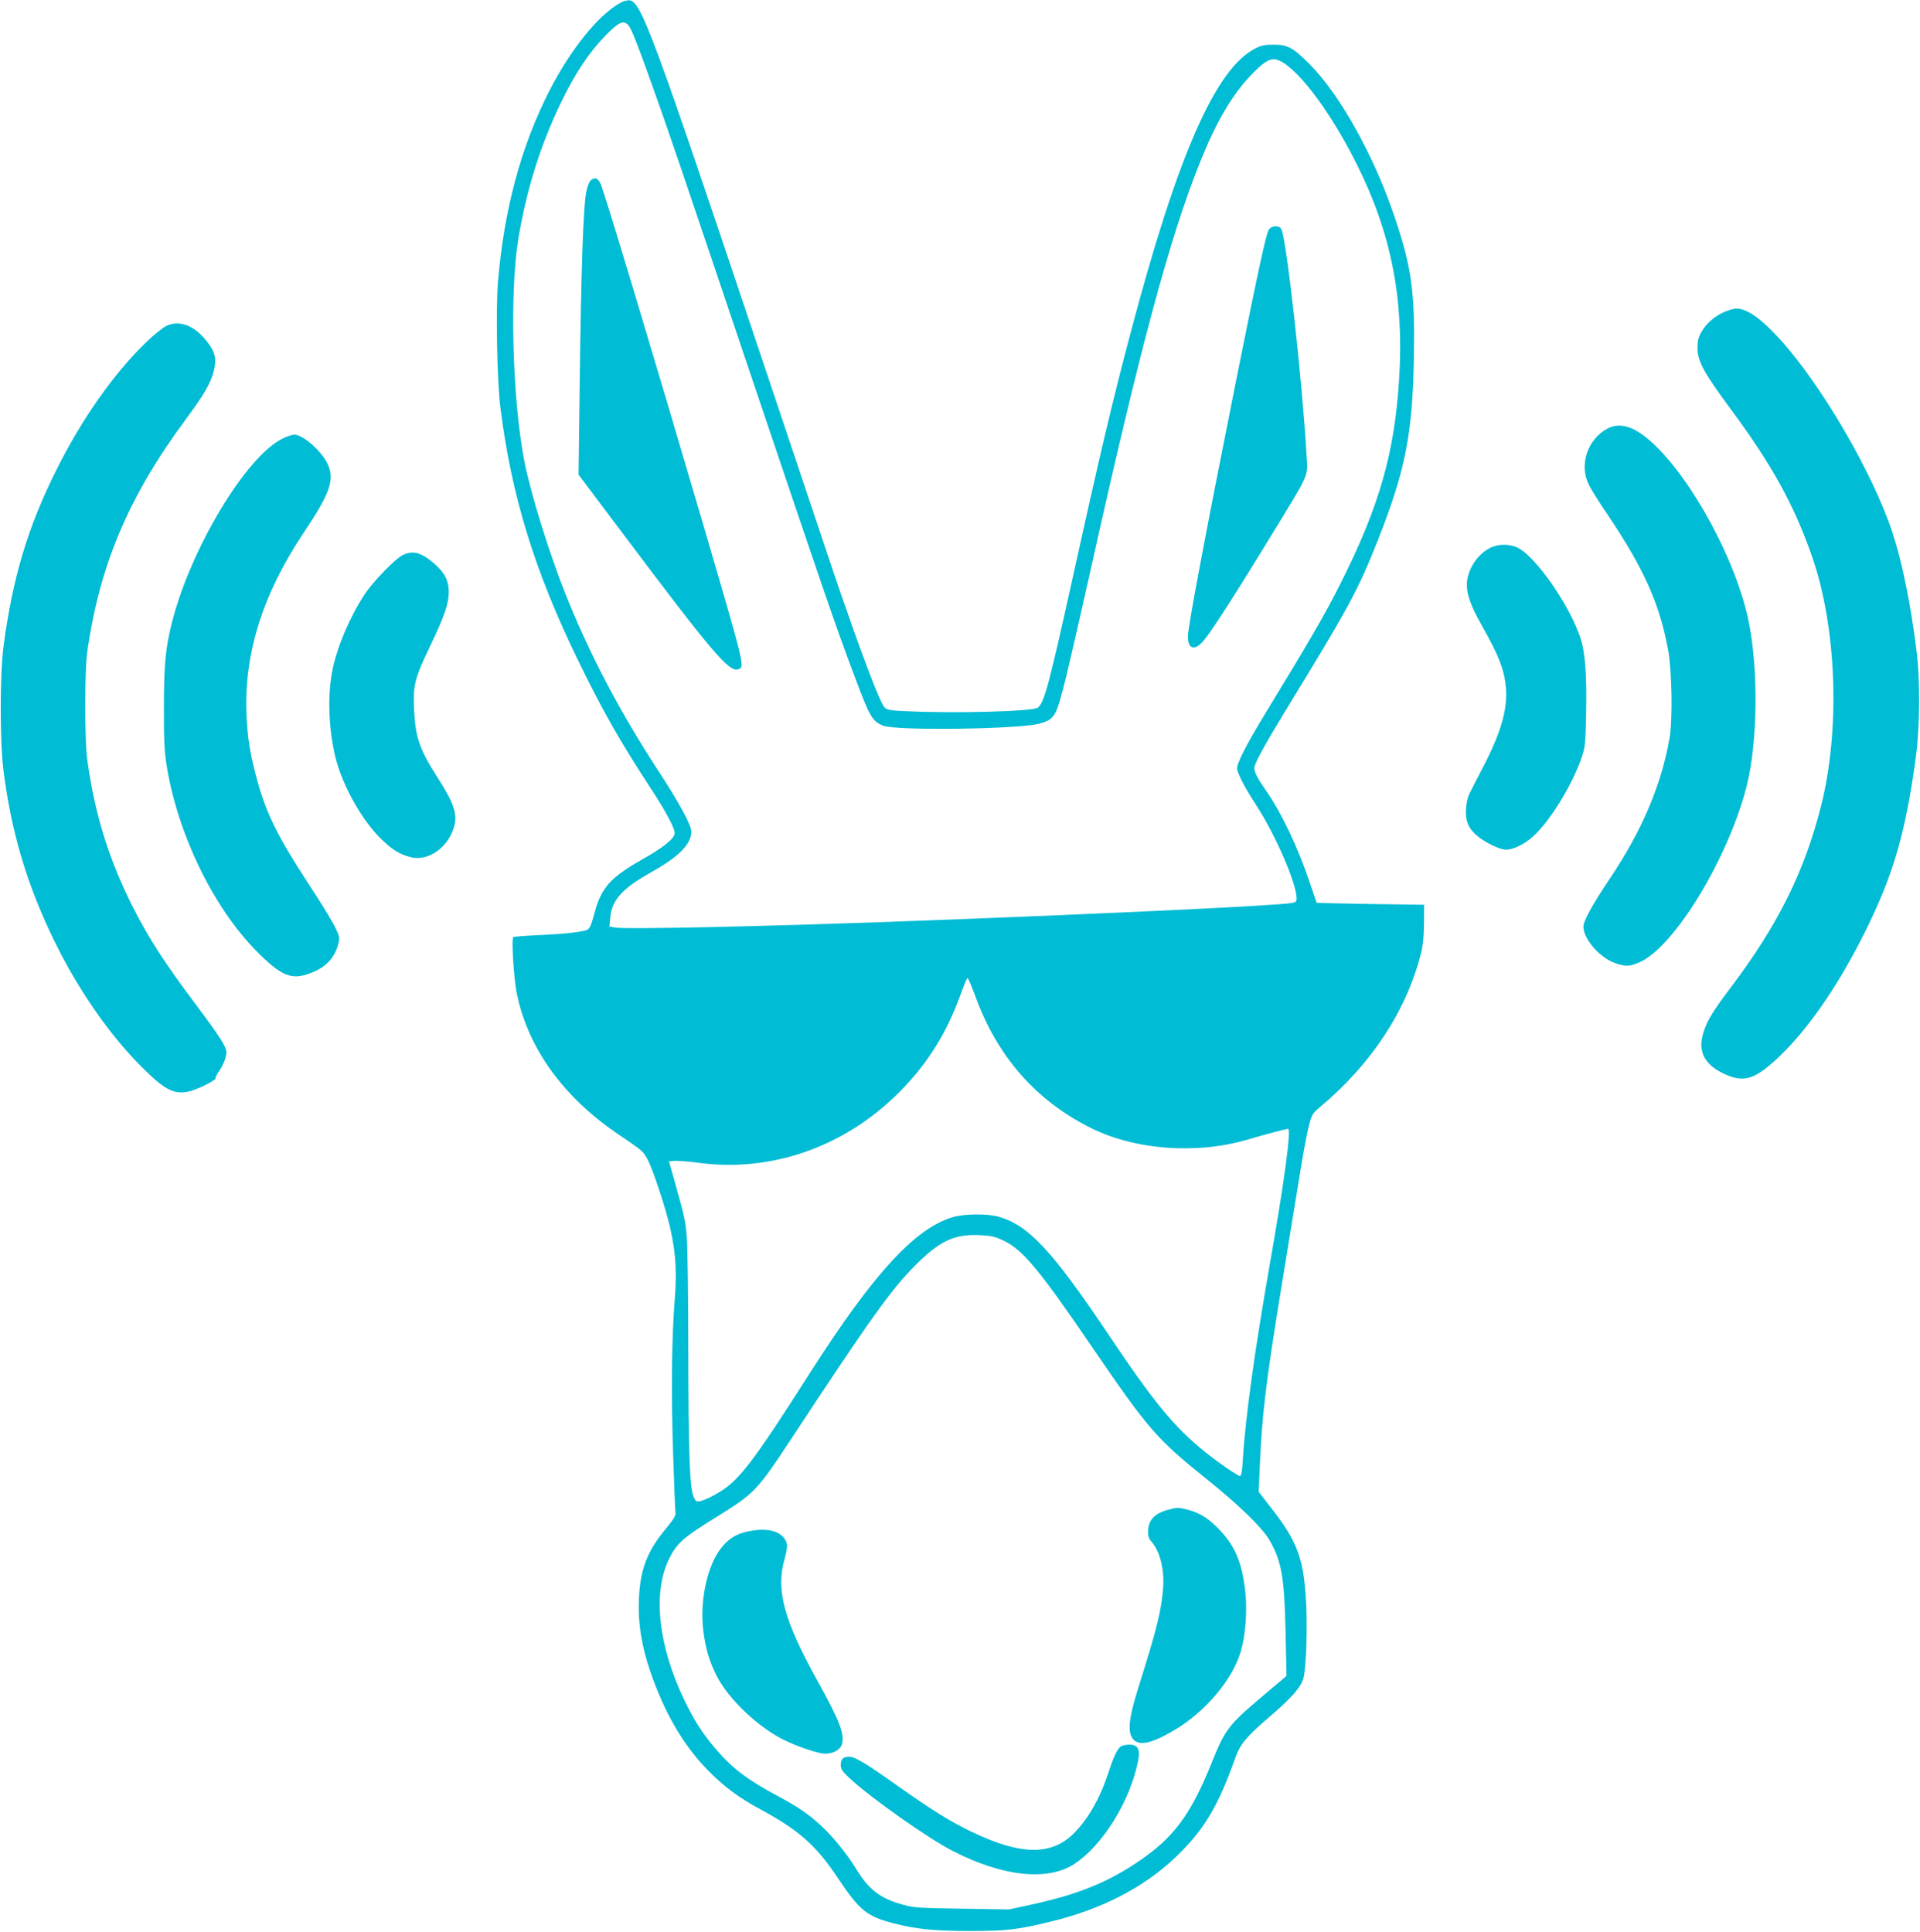
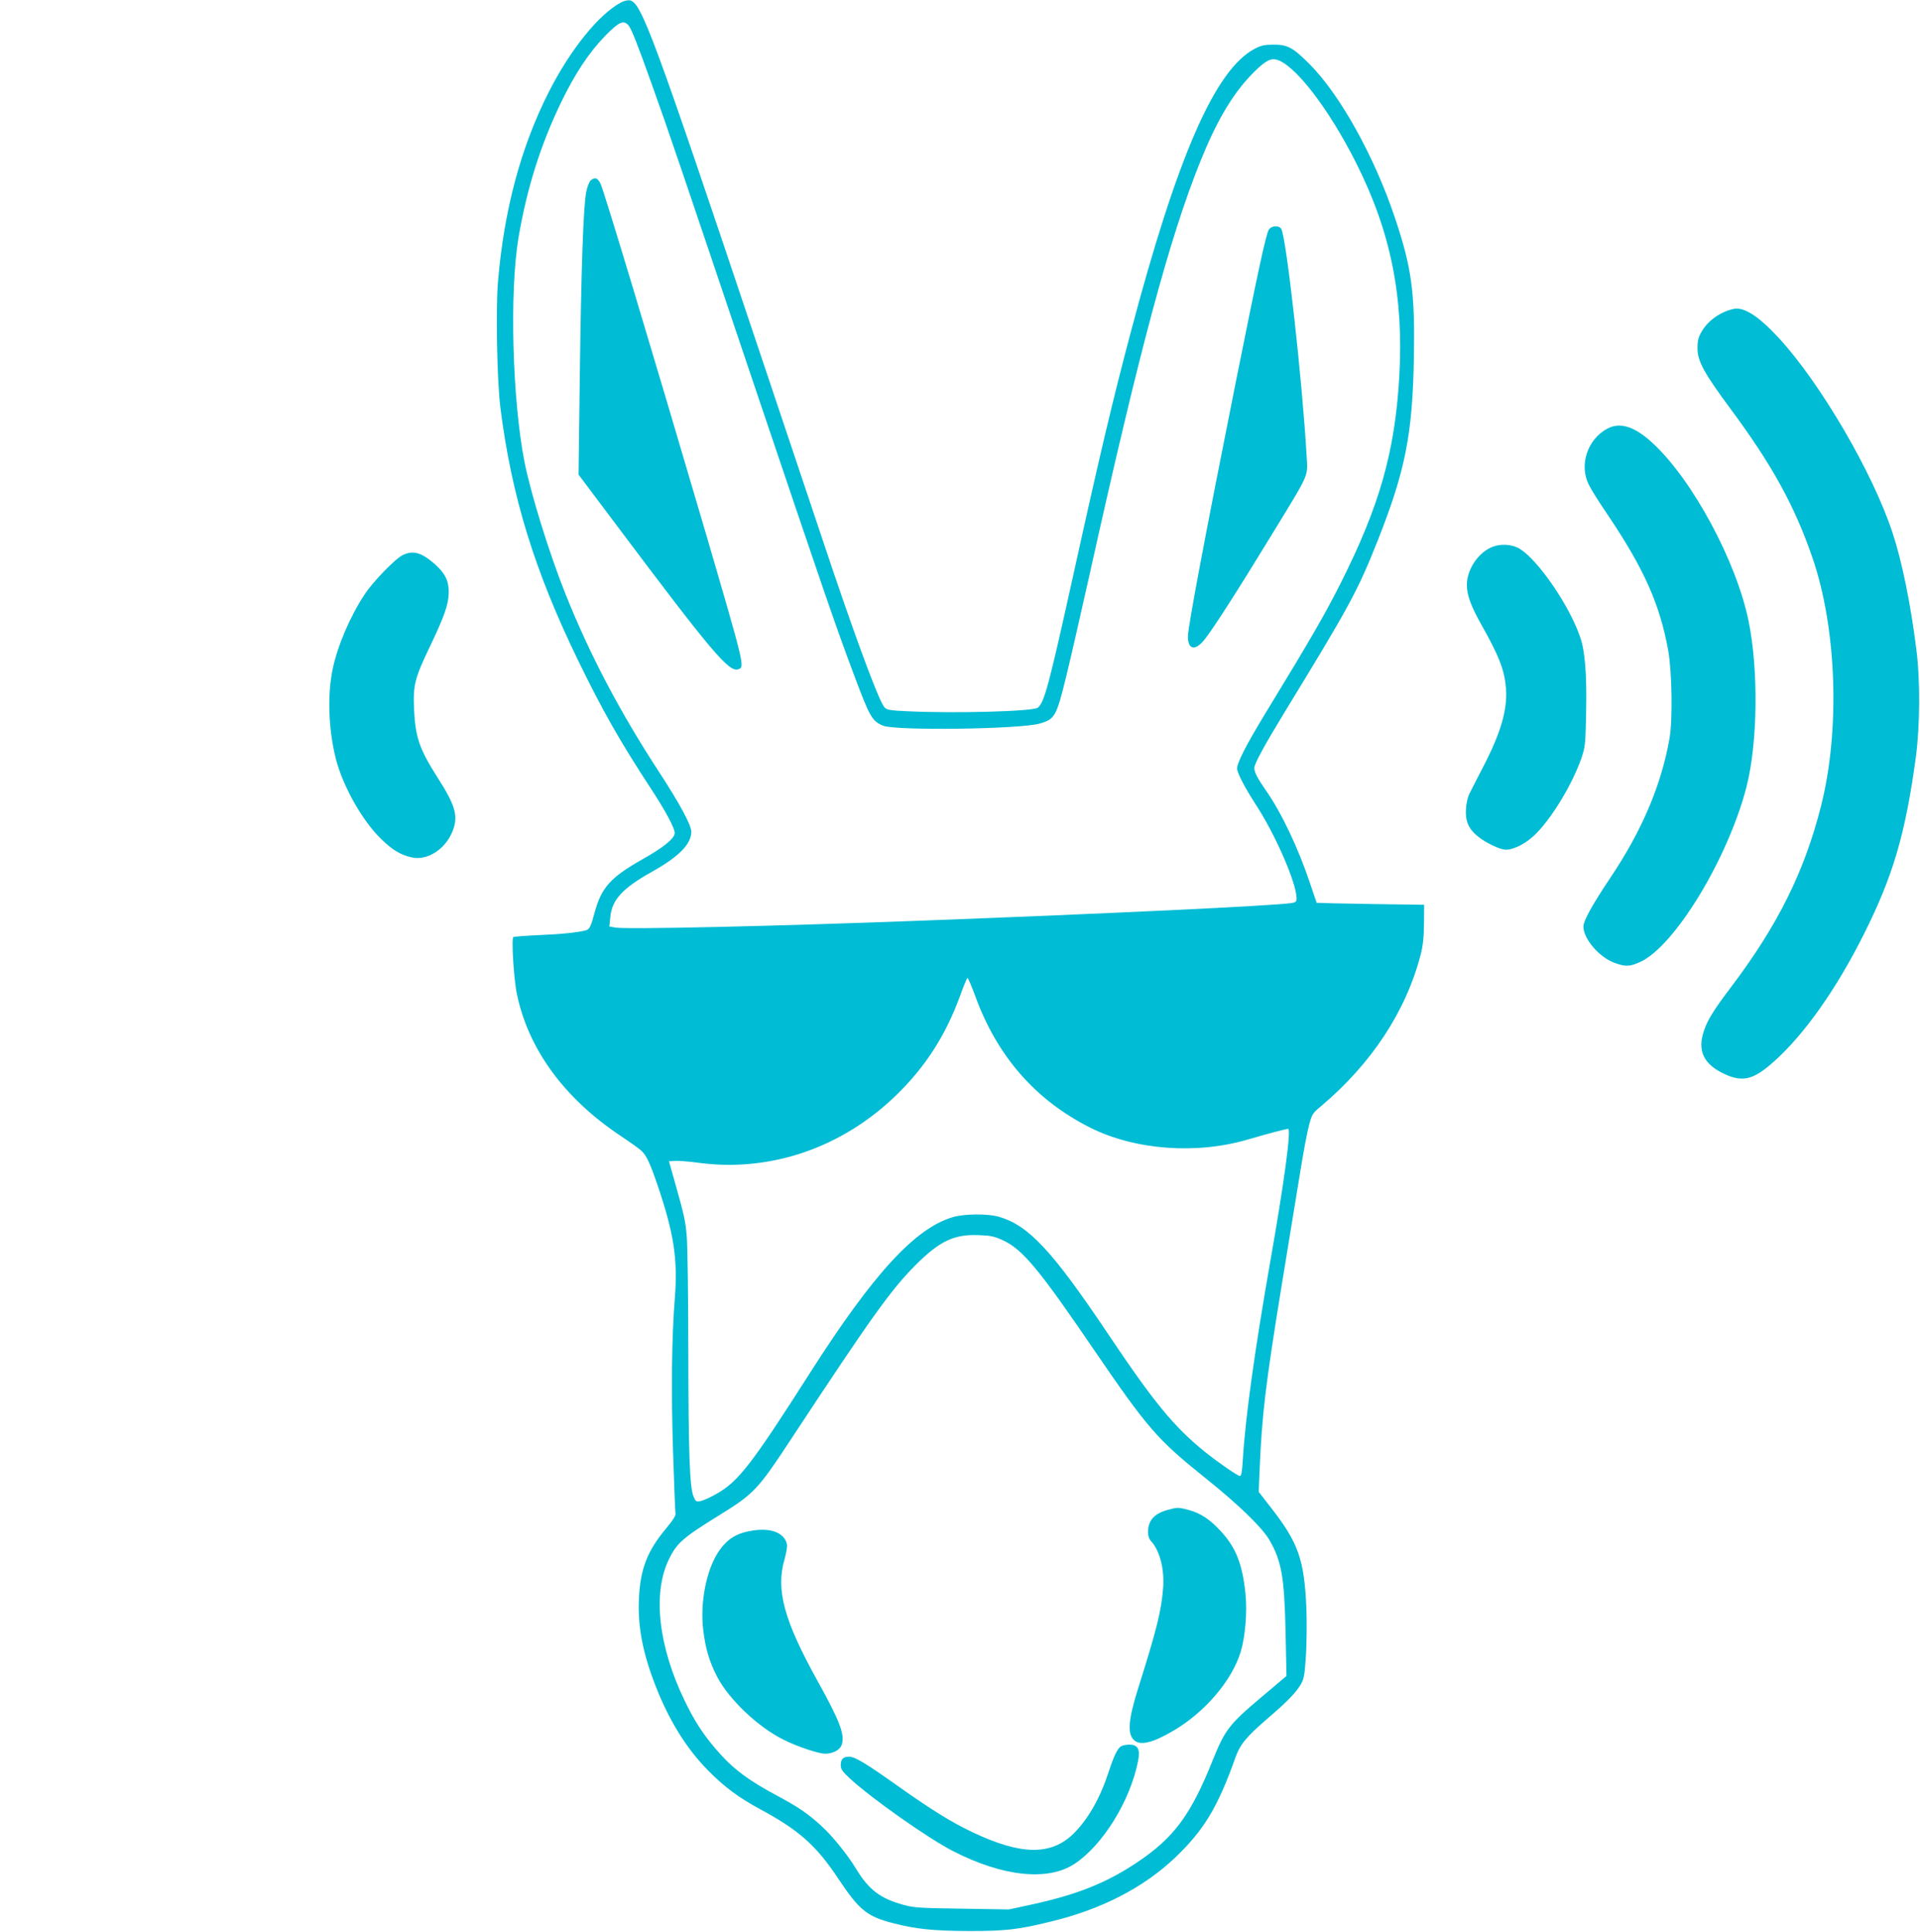
<svg xmlns="http://www.w3.org/2000/svg" version="1.0" width="1272pt" height="1280pt" viewBox="0 0 1272 1280" preserveAspectRatio="xMidYMid meet">
  <g transform="translate(0,1280) scale(0.1,-0.1)" fill="#00bcd4" stroke="none">
    <path d="M4115 12784 c-147 -77 -337 -313 -479 -593 -186 -367 -297 -783 -337 -1259 -15 -181 -6 -659 16 -832 73 -585 227 -1085 516 -1678 162 -333 276 -533 481 -847 96 -146 158 -262 158 -294 0 -36 -72 -95 -216 -176 -209 -118 -270 -187 -314 -350 -25 -93 -34 -112 -57 -119 -48 -14 -163 -26 -310 -32 -89 -4 -166 -10 -172 -13 -14 -9 3 -284 24 -380 76 -363 312 -686 680 -933 66 -44 131 -90 143 -102 34 -30 59 -84 109 -231 107 -316 134 -487 114 -743 -21 -264 -25 -618 -12 -1022 7 -212 14 -395 16 -406 4 -15 -15 -45 -65 -105 -122 -147 -168 -266 -177 -460 -9 -186 25 -364 113 -587 88 -224 201 -406 343 -551 108 -110 204 -182 351 -261 255 -138 368 -239 513 -457 141 -212 192 -253 372 -298 148 -38 266 -49 495 -50 241 0 324 9 539 62 338 81 618 226 828 426 189 181 281 333 397 660 33 91 72 138 219 265 125 107 181 165 214 220 22 38 26 59 35 195 5 83 6 222 3 307 -14 327 -53 438 -237 673 l-79 102 6 145 c15 362 39 564 144 1210 44 267 98 600 121 740 22 140 50 290 62 333 19 73 24 81 77 125 336 282 566 631 663 1007 15 58 21 114 22 205 l1 125 -355 5 c-195 3 -356 7 -357 8 -1 1 -20 59 -44 129 -77 232 -191 472 -294 618 -53 76 -75 118 -75 146 0 28 64 146 203 374 429 702 481 797 616 1137 181 459 229 699 238 1204 8 435 -14 601 -127 935 -136 405 -362 811 -565 1015 -109 109 -145 129 -240 128 -57 0 -80 -5 -122 -27 -262 -136 -514 -713 -824 -1887 -116 -438 -198 -782 -384 -1626 -155 -700 -186 -818 -229 -853 -30 -25 -548 -39 -861 -24 -118 5 -140 9 -155 26 -32 34 -155 358 -337 892 -35 105 -255 760 -488 1456 -711 2122 -787 2328 -865 2337 -14 1 -38 -5 -55 -14z m48 -151 c20 -23 60 -125 154 -388 123 -345 158 -448 711 -2090 443 -1312 502 -1485 629 -1825 106 -282 119 -306 192 -338 80 -35 913 -24 1040 14 100 29 109 46 174 309 31 127 101 435 157 685 328 1478 528 2224 732 2730 106 263 209 438 331 567 87 91 127 117 169 109 119 -24 350 -322 533 -687 230 -457 316 -889 285 -1418 -29 -497 -131 -856 -392 -1373 -100 -198 -195 -363 -486 -840 -141 -231 -203 -354 -196 -387 10 -41 57 -129 121 -228 131 -199 272 -523 273 -625 0 -23 -5 -27 -37 -32 -124 -18 -1220 -70 -2443 -116 -1000 -38 -1963 -59 -2034 -46 l-39 7 6 60 c10 116 80 193 275 302 179 100 262 184 262 266 0 44 -79 190 -217 401 -256 393 -453 766 -615 1170 -109 273 -229 660 -273 878 -81 411 -100 1130 -40 1487 56 328 145 611 280 892 93 193 186 334 294 445 91 93 121 107 154 71z m2297 -6430 c145 -401 400 -693 765 -876 297 -148 705 -178 1047 -76 108 32 247 69 262 69 22 0 -28 -366 -119 -882 -101 -576 -164 -1026 -181 -1305 -4 -77 -10 -113 -19 -113 -15 0 -140 86 -230 158 -207 167 -338 326 -650 792 -364 542 -519 709 -715 767 -74 22 -226 21 -305 -1 -251 -73 -526 -371 -947 -1030 -387 -607 -475 -721 -619 -803 -41 -24 -89 -45 -107 -49 -30 -6 -33 -4 -48 32 -25 61 -33 287 -34 974 0 349 -5 685 -10 745 -9 108 -15 135 -84 380 l-34 120 37 3 c20 2 96 -4 169 -14 468 -60 939 101 1295 445 197 190 332 400 428 664 23 64 45 117 49 117 4 0 26 -53 50 -117z m186 -1622 c129 -60 238 -191 599 -721 359 -526 421 -597 740 -853 220 -176 372 -324 423 -408 82 -140 101 -246 109 -614 l6 -290 -174 -147 c-205 -173 -234 -211 -315 -412 -144 -361 -257 -513 -499 -675 -201 -135 -395 -213 -685 -277 l-165 -36 -310 5 c-276 4 -319 6 -388 25 -155 42 -231 100 -316 240 -54 90 -157 218 -228 282 -89 82 -154 126 -286 197 -203 108 -305 185 -414 313 -87 101 -146 193 -209 325 -172 358 -211 706 -104 930 53 110 92 145 335 295 230 142 256 170 473 500 531 807 663 992 826 1156 162 162 257 207 422 200 78 -3 102 -8 160 -35z" />
    <path d="M3916 11607 c-11 -8 -24 -39 -32 -78 -19 -90 -34 -512 -43 -1244 l-8 -630 281 -374 c599 -798 715 -935 775 -916 47 14 48 8 -220 925 -353 1202 -669 2251 -691 2294 -19 37 -35 43 -62 23z" />
    <path d="M8406 11278 c-19 -30 -70 -267 -221 -1020 -202 -1013 -315 -1613 -315 -1675 0 -90 50 -98 112 -18 58 73 213 315 439 685 263 431 243 386 235 533 -28 493 -133 1435 -167 1499 -14 26 -65 24 -83 -4z" />
    <path d="M7738 2796 c-89 -24 -130 -68 -132 -141 -1 -31 5 -50 20 -67 57 -62 89 -184 80 -307 -11 -151 -43 -279 -164 -662 -67 -213 -75 -307 -29 -349 41 -39 126 -18 267 66 205 122 381 329 439 517 31 101 45 266 32 390 -20 193 -63 303 -163 411 -71 78 -135 120 -213 141 -69 18 -75 18 -137 1z" />
    <path d="M4990 2659 c-109 -16 -171 -54 -230 -141 -81 -122 -123 -337 -101 -519 15 -124 41 -210 92 -309 78 -150 269 -332 439 -417 89 -45 232 -93 276 -93 55 0 103 27 112 64 18 67 -16 155 -159 413 -225 405 -281 609 -221 813 12 43 19 86 15 100 -18 73 -103 107 -223 89z" />
    <path d="M7427 1229 c-23 -13 -48 -65 -82 -169 -56 -173 -134 -310 -230 -407 -150 -149 -350 -147 -675 8 -139 66 -267 146 -482 298 -227 161 -294 201 -333 201 -39 0 -55 -16 -55 -56 0 -26 11 -42 59 -87 144 -133 521 -399 686 -483 327 -168 626 -200 802 -85 188 123 371 418 423 684 15 76 -1 107 -58 107 -20 0 -45 -5 -55 -11z" />
    <path d="M11485 10753 c-87 -19 -168 -76 -211 -149 -22 -37 -28 -60 -28 -109 -1 -87 41 -164 223 -410 271 -366 420 -636 538 -979 162 -470 185 -1144 57 -1648 -110 -435 -287 -790 -597 -1200 -112 -148 -154 -215 -178 -287 -46 -133 -3 -224 139 -289 119 -54 190 -36 324 84 201 179 414 480 596 844 193 384 275 663 344 1170 28 205 30 515 4 715 -38 305 -96 588 -158 775 -130 397 -479 993 -753 1290 -134 145 -231 208 -300 193z" />
-     <path d="M1103 10641 c-23 -11 -84 -59 -134 -108 -212 -204 -426 -507 -593 -842 -191 -380 -293 -721 -353 -1176 -24 -186 -24 -628 0 -820 52 -411 157 -762 337 -1130 156 -319 363 -619 575 -831 188 -189 247 -207 414 -129 44 21 80 43 79 49 -2 6 7 25 20 43 31 44 52 97 52 131 0 36 -45 105 -198 310 -212 282 -320 450 -422 652 -159 316 -251 612 -301 970 -19 128 -19 592 -1 720 82 576 274 1031 654 1543 119 161 164 238 184 317 20 80 11 125 -41 192 -83 110 -184 150 -272 109z" />
    <path d="M10649 9960 c-132 -70 -189 -241 -123 -372 14 -29 70 -119 125 -199 242 -360 345 -592 401 -899 25 -140 30 -459 9 -580 -54 -311 -183 -615 -395 -930 -116 -173 -176 -282 -176 -319 0 -81 103 -202 204 -240 73 -27 101 -27 170 4 228 101 583 684 706 1159 75 291 81 778 14 1103 -81 394 -371 933 -635 1177 -119 110 -215 141 -300 96z" />
-     <path d="M1870 9893 c-241 -120 -605 -725 -730 -1214 -43 -168 -54 -281 -54 -564 -1 -209 3 -295 17 -381 71 -453 309 -946 596 -1236 165 -166 232 -194 358 -146 100 37 161 101 184 193 11 44 10 49 -24 118 -20 40 -99 169 -177 287 -202 309 -279 466 -340 694 -45 169 -60 265 -67 421 -17 406 108 801 382 1210 171 255 203 345 157 448 -38 85 -164 197 -222 197 -14 0 -50 -12 -80 -27z" />
    <path d="M9875 9171 c-87 -41 -156 -147 -157 -244 -1 -67 27 -144 97 -268 116 -205 152 -298 162 -419 11 -142 -34 -297 -155 -529 -36 -69 -74 -144 -85 -166 -13 -24 -23 -67 -25 -106 -5 -79 17 -130 75 -178 54 -45 150 -91 189 -91 57 0 141 45 203 109 108 110 240 330 298 498 25 74 27 91 31 303 5 253 -7 405 -39 497 -69 205 -274 506 -398 585 -55 34 -134 38 -196 9z" />
    <path d="M2670 9123 c-51 -24 -198 -176 -254 -261 -97 -147 -179 -339 -212 -495 -36 -171 -28 -401 21 -595 47 -183 176 -412 302 -533 73 -71 123 -101 196 -119 106 -27 230 53 277 177 37 98 17 167 -105 357 -117 184 -143 262 -152 446 -7 161 4 205 107 420 96 201 122 277 123 355 1 75 -25 127 -90 185 -89 79 -145 95 -213 63z" />
  </g>
</svg>